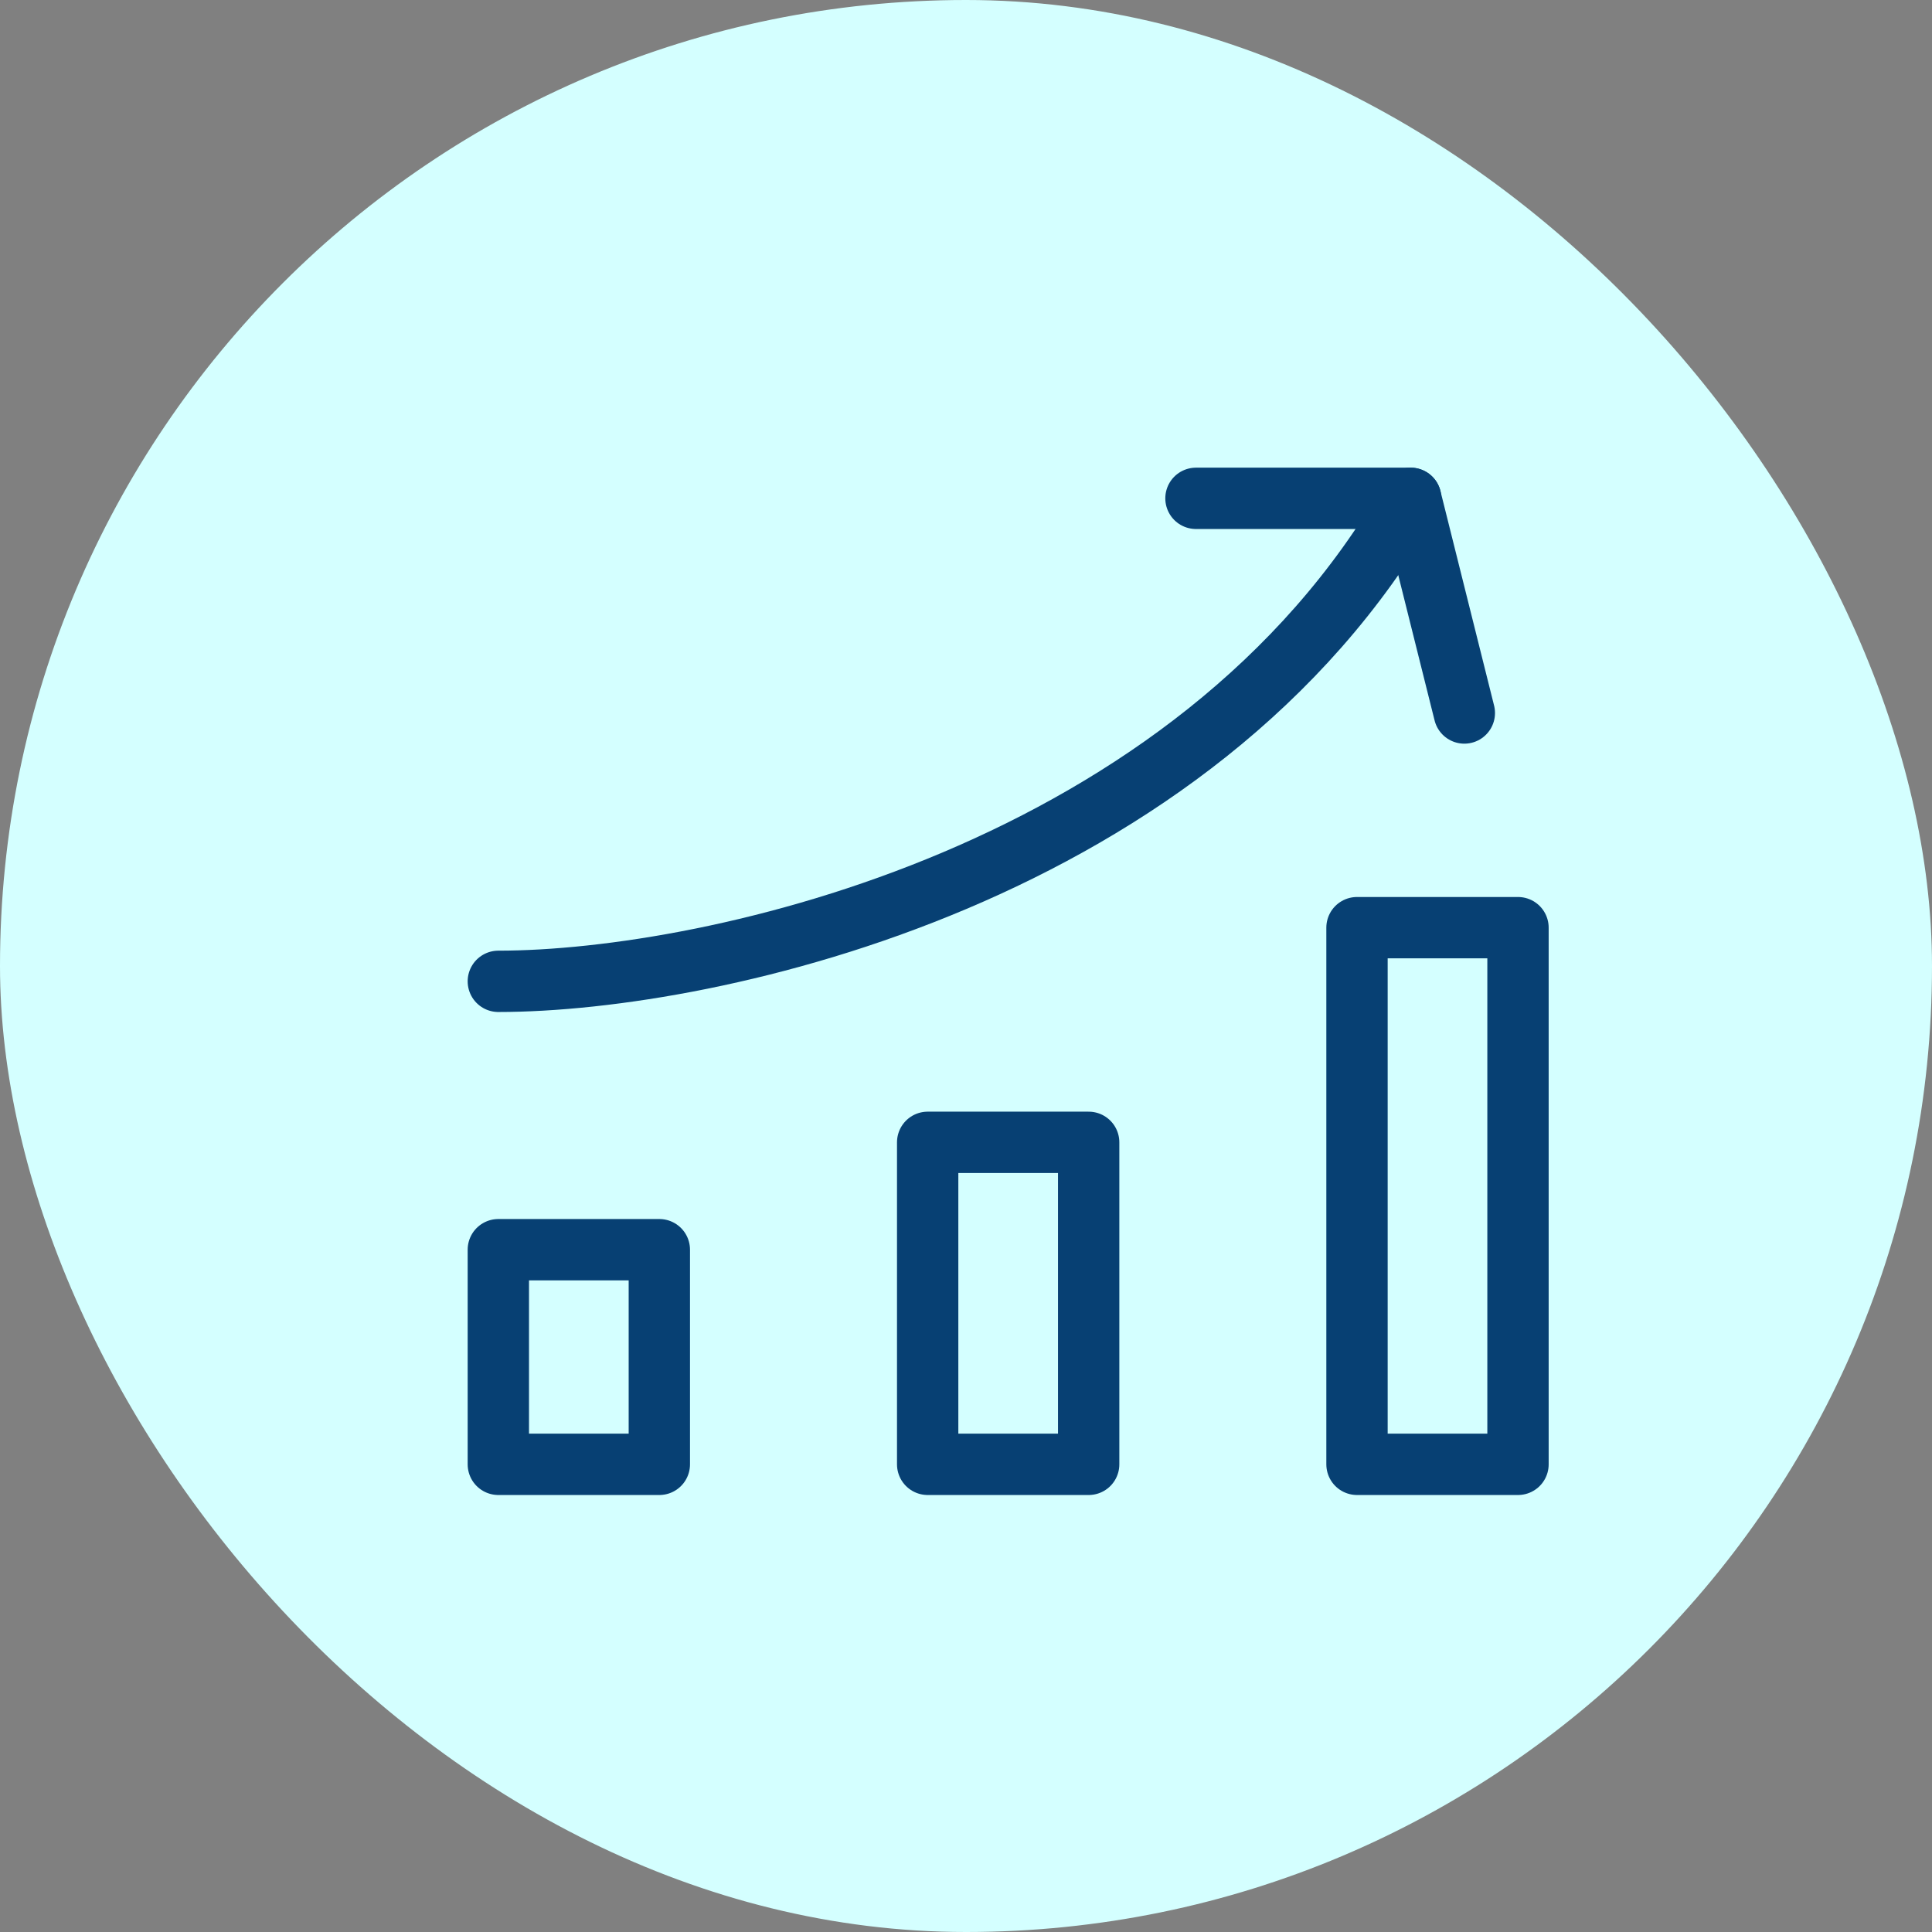
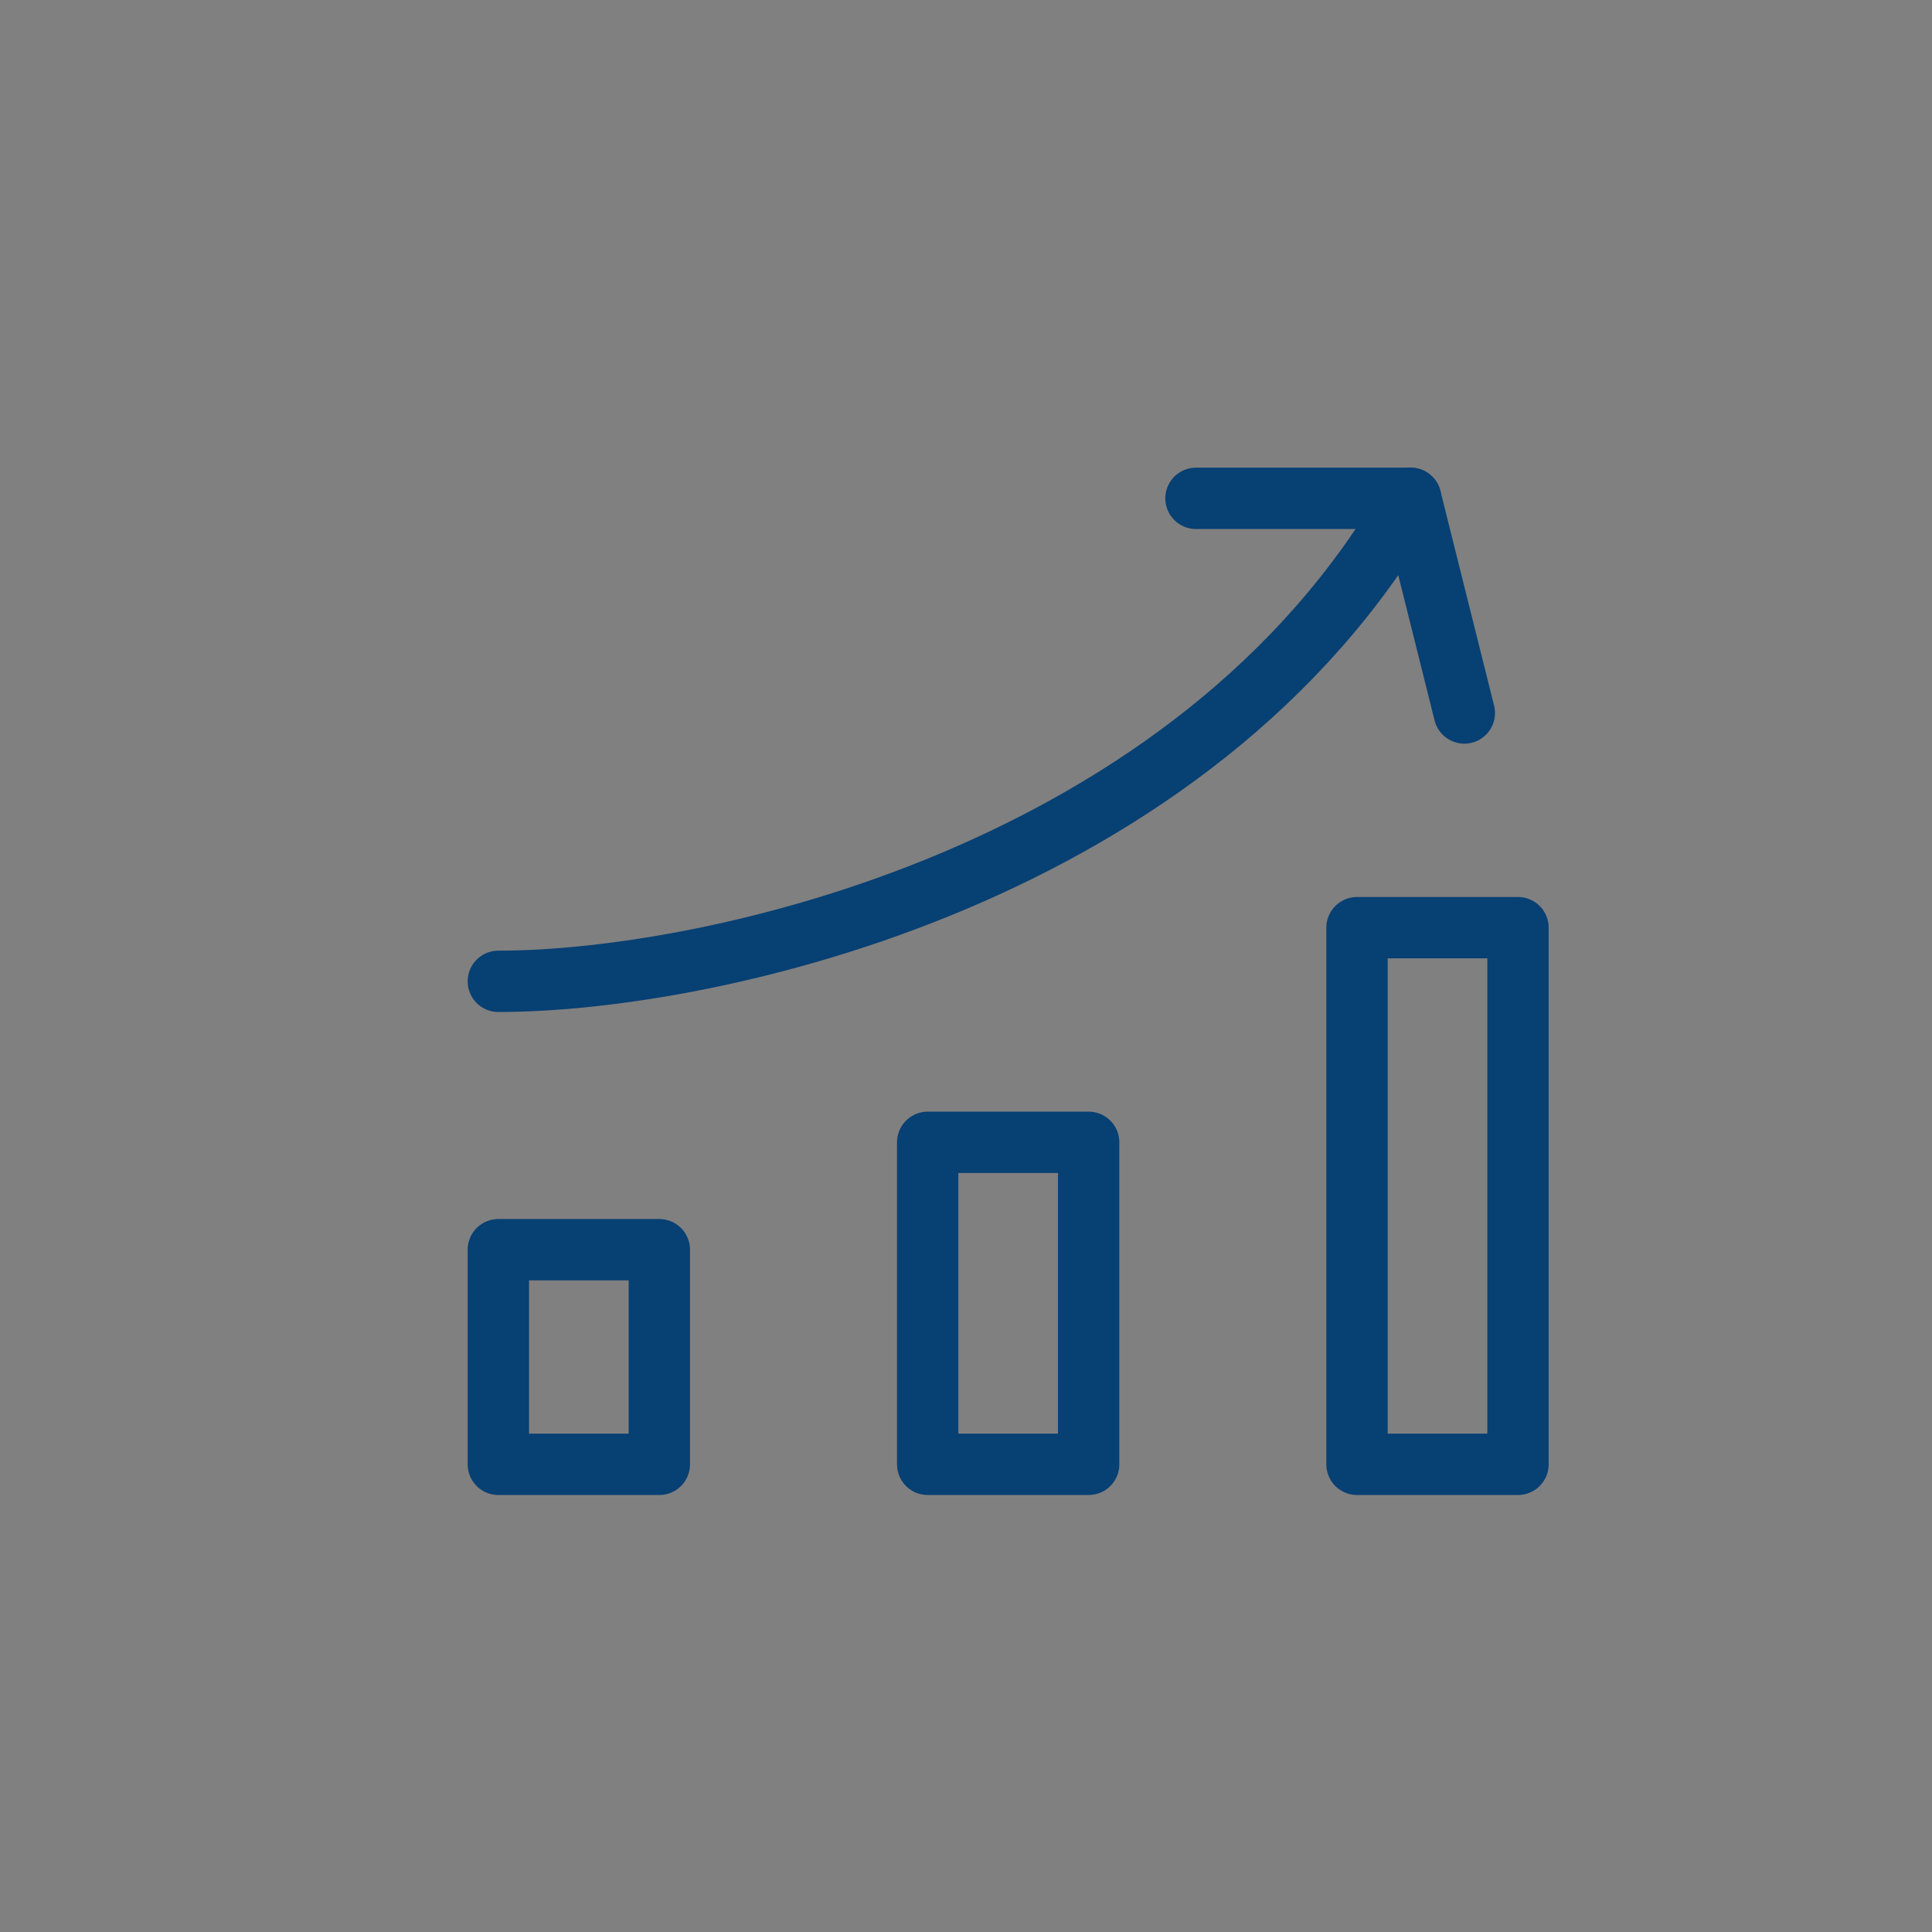
<svg xmlns="http://www.w3.org/2000/svg" width="63" height="63" viewBox="0 0 63 63" fill="none">
  <rect x="0" y="0" width="63" height="63" fill="#808080" stroke="none" />
-   <rect width="63" height="63" rx="31.5" fill="#D4FFFF" />
  <path d="M16.25 32C23.25 32 39 28.5 46 16.25" stroke="#074073" stroke-width="2" stroke-linecap="round" stroke-linejoin="round" />
  <path d="M38.999 16.25H46L47.75 23.25" stroke="#074073" stroke-width="2" stroke-linecap="round" stroke-linejoin="round" />
-   <path d="M21.5 47.75H16.25V40.751H21.5V47.75ZM35.5 37.25H30.25V47.75H35.5V37.25ZM49.5 30.25H44.25V47.75H49.5V30.25Z" stroke="#074073" stroke-width="2" stroke-linecap="round" stroke-linejoin="round" />
+   <path d="M21.5 47.75H16.25V40.751H21.5V47.75ZM35.5 37.25H30.25V47.75H35.5V37.25M49.5 30.25H44.25V47.75H49.5V30.25Z" stroke="#074073" stroke-width="2" stroke-linecap="round" stroke-linejoin="round" />
</svg>